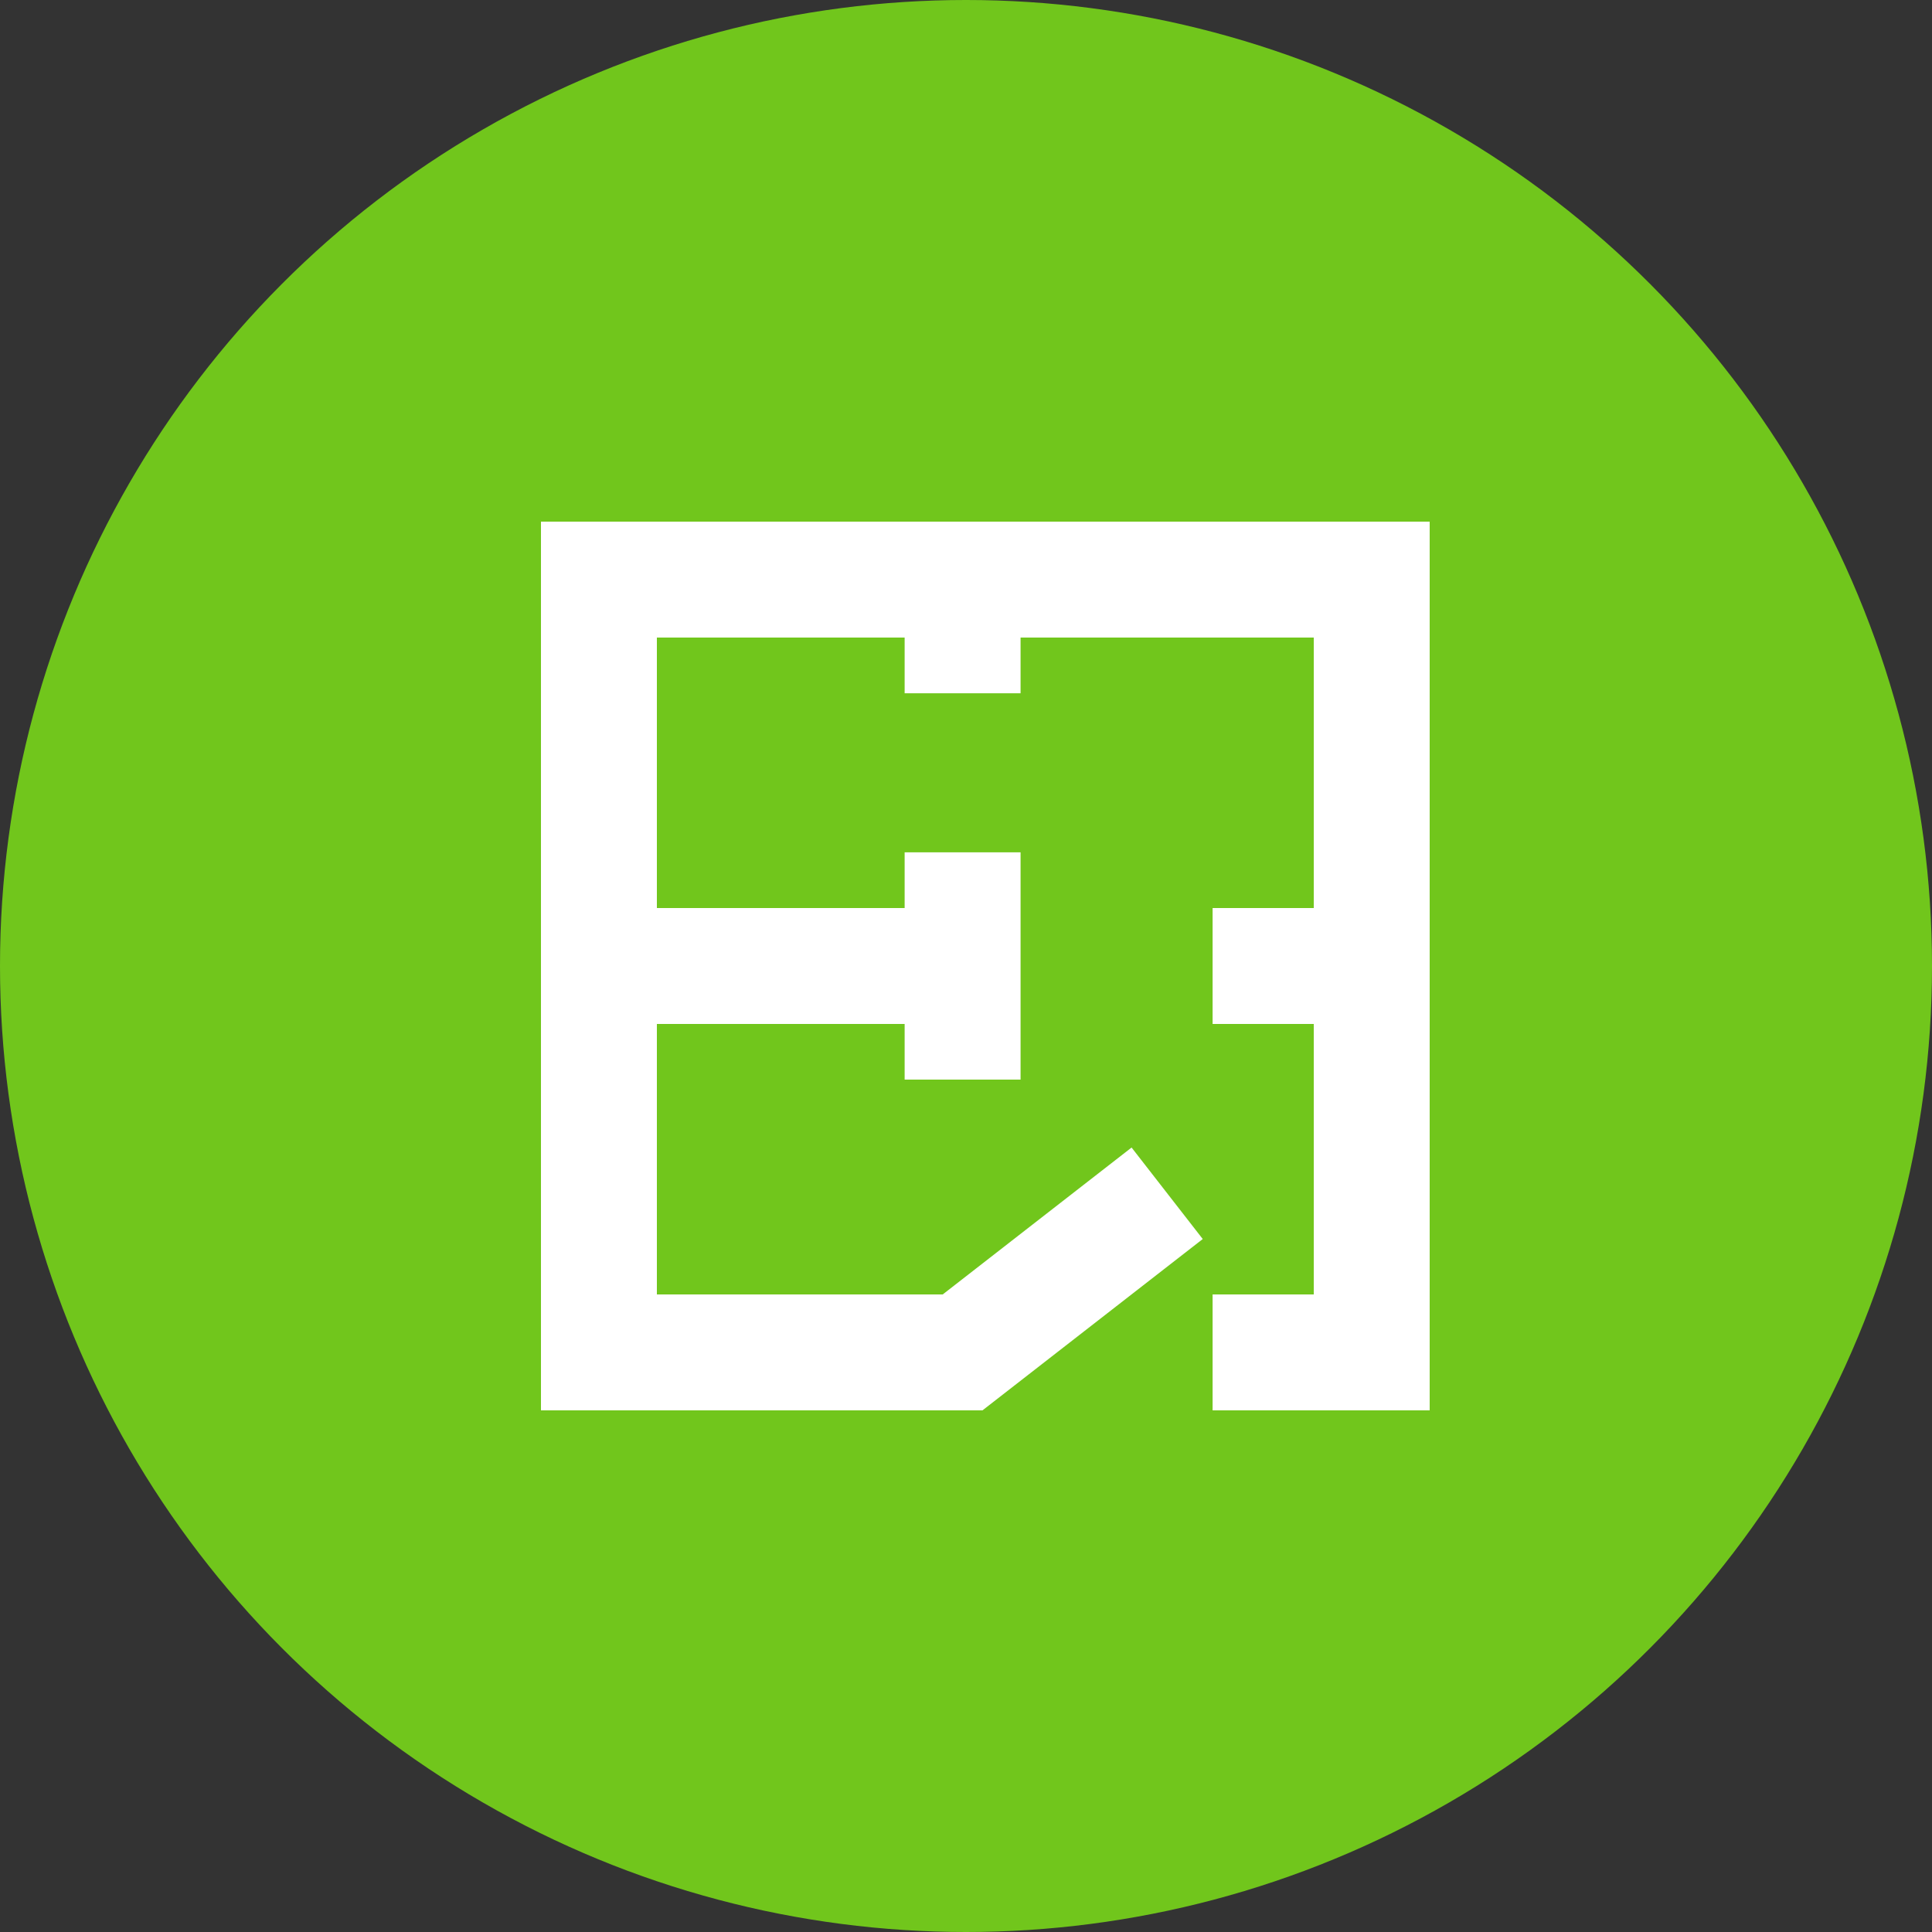
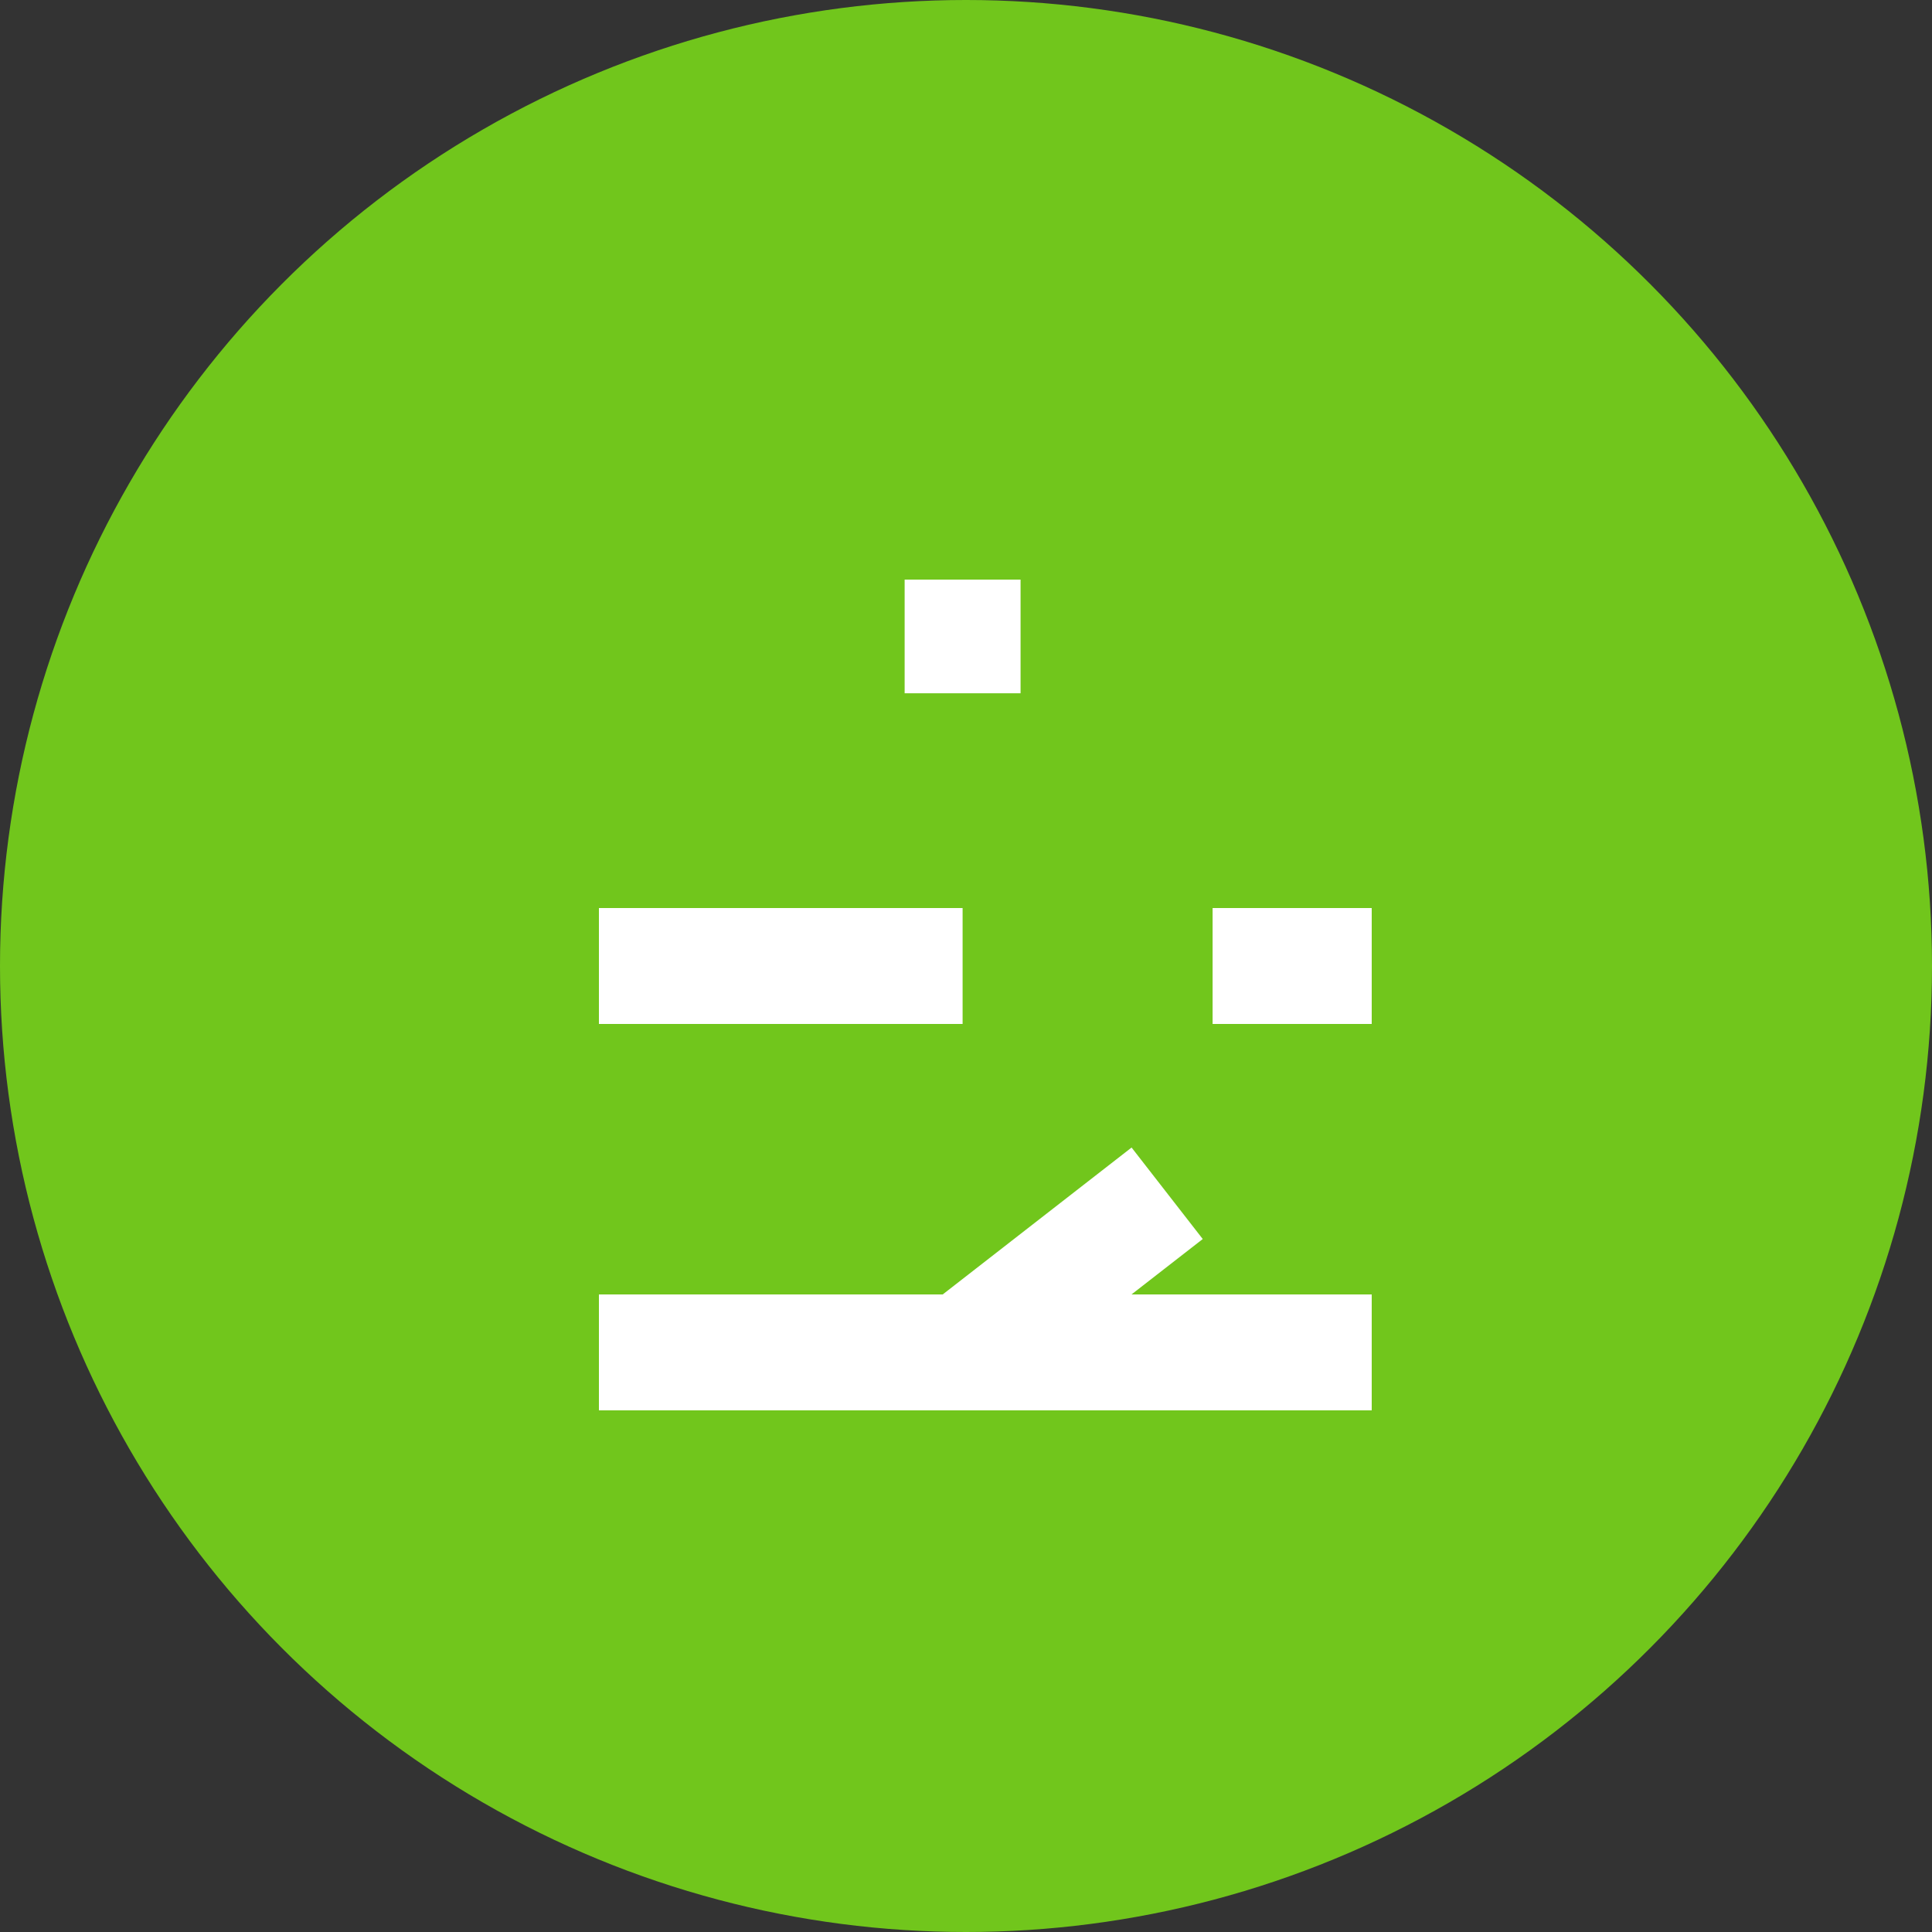
<svg xmlns="http://www.w3.org/2000/svg" width="25" height="25" viewBox="0 0 25 25">
  <rect x="0" y="0" width="25" height="25" fill="#333333" stroke="none" />
  <defs>
    <clipPath id="clip-icon_madori">
      <rect width="25" height="25" />
    </clipPath>
  </defs>
  <g id="icon_madori" clip-path="url(#clip-icon_madori)">
    <g id="グループ_1400" data-name="グループ 1400" transform="translate(-930 -420)">
      <circle id="楕円形_19" data-name="楕円形 19" cx="12.5" cy="12.5" r="12.5" transform="translate(930 420)" fill="#71c61c" />
      <g id="グループ_249" data-name="グループ 249" transform="translate(937.472 427.222)">
        <g id="グループ_248" data-name="グループ 248" transform="translate(0.278 0.278)">
          <g id="グループ_250" data-name="グループ 250">
-             <path id="パス_458" data-name="パス 458" d="M57.353,57.941,54.706,60H50V50H60V60H57.941" transform="translate(-50 -50)" fill="none" stroke="#fff" stroke-miterlimit="10" stroke-width="1.5" />
+             <path id="パス_458" data-name="パス 458" d="M57.353,57.941,54.706,60H50H60V60H57.941" transform="translate(-50 -50)" fill="none" stroke="#fff" stroke-miterlimit="10" stroke-width="1.5" />
            <line id="線_10" data-name="線 10" x2="4.706" transform="translate(0 5)" fill="none" stroke="#fff" stroke-miterlimit="10" stroke-width="1.5" />
            <line id="線_11" data-name="線 11" x2="2.059" transform="translate(7.941 5)" fill="none" stroke="#fff" stroke-miterlimit="10" stroke-width="1.5" />
            <line id="線_12" data-name="線 12" y2="1.471" transform="translate(4.706)" fill="none" stroke="#fff" stroke-miterlimit="10" stroke-width="1.5" />
          </g>
        </g>
-         <line id="線_13" data-name="線 13" y2="2.941" transform="translate(4.984 3.807)" fill="none" stroke="#fff" stroke-miterlimit="10" stroke-width="1.5" />
      </g>
    </g>
  </g>
</svg>